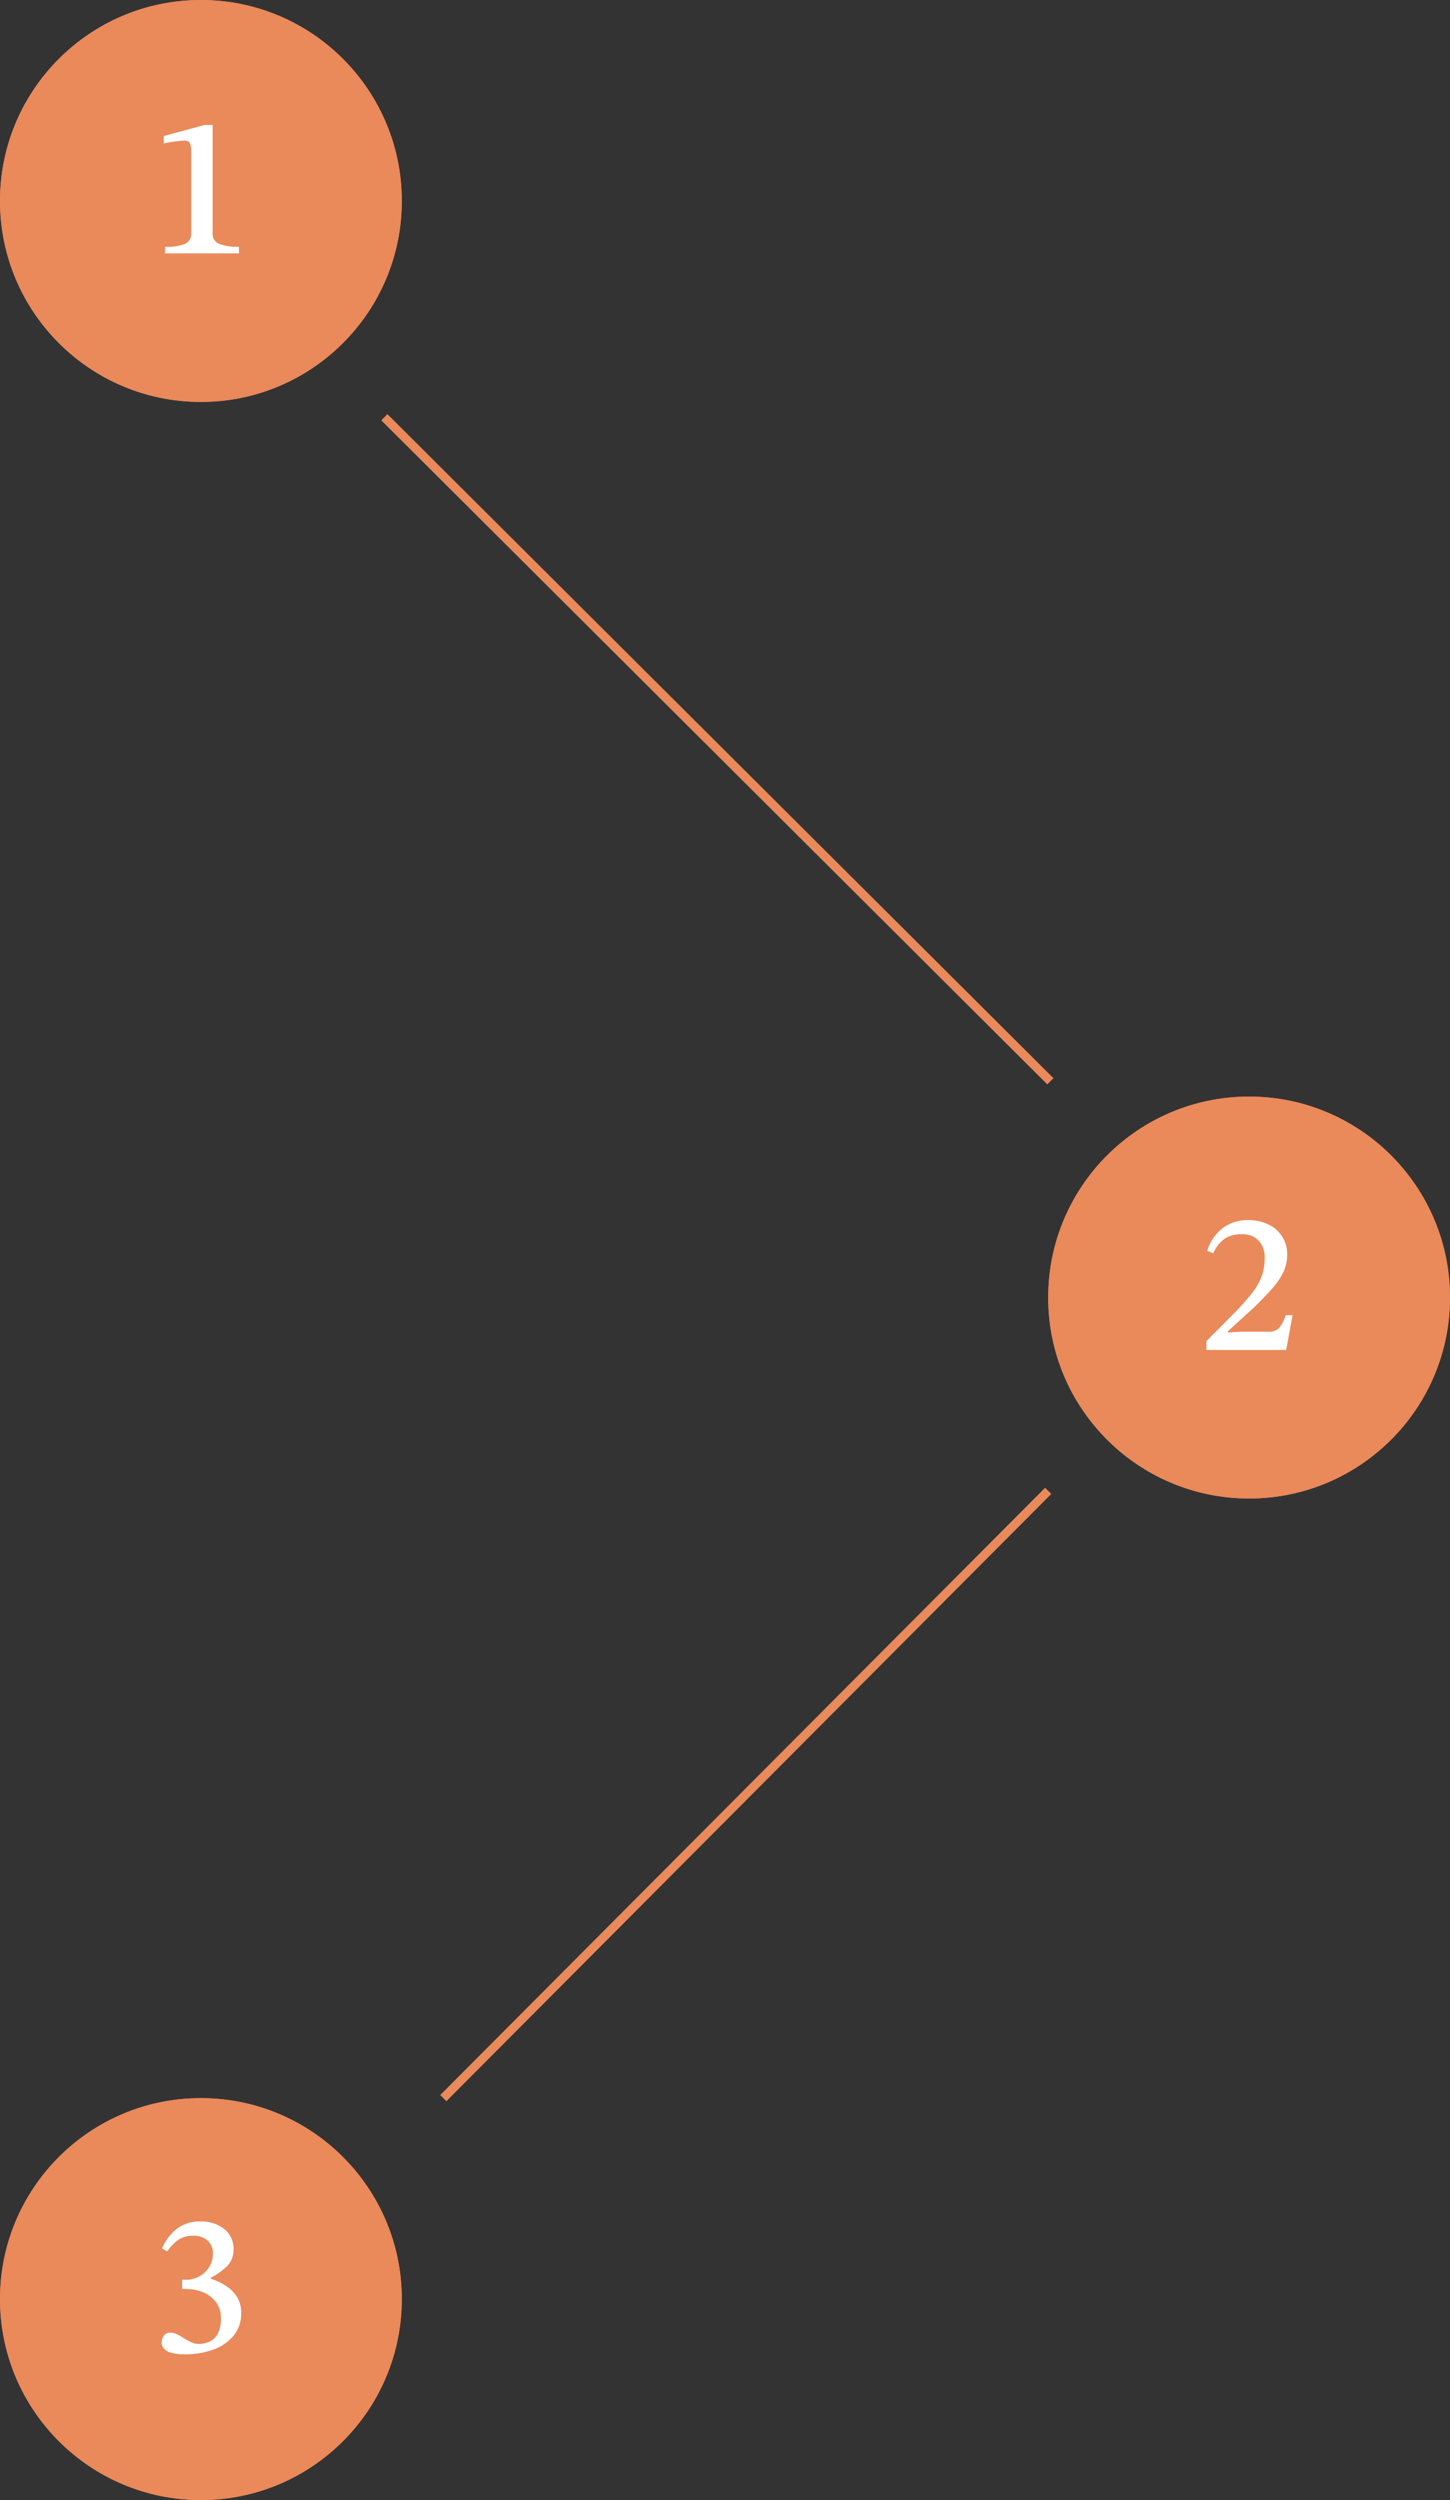
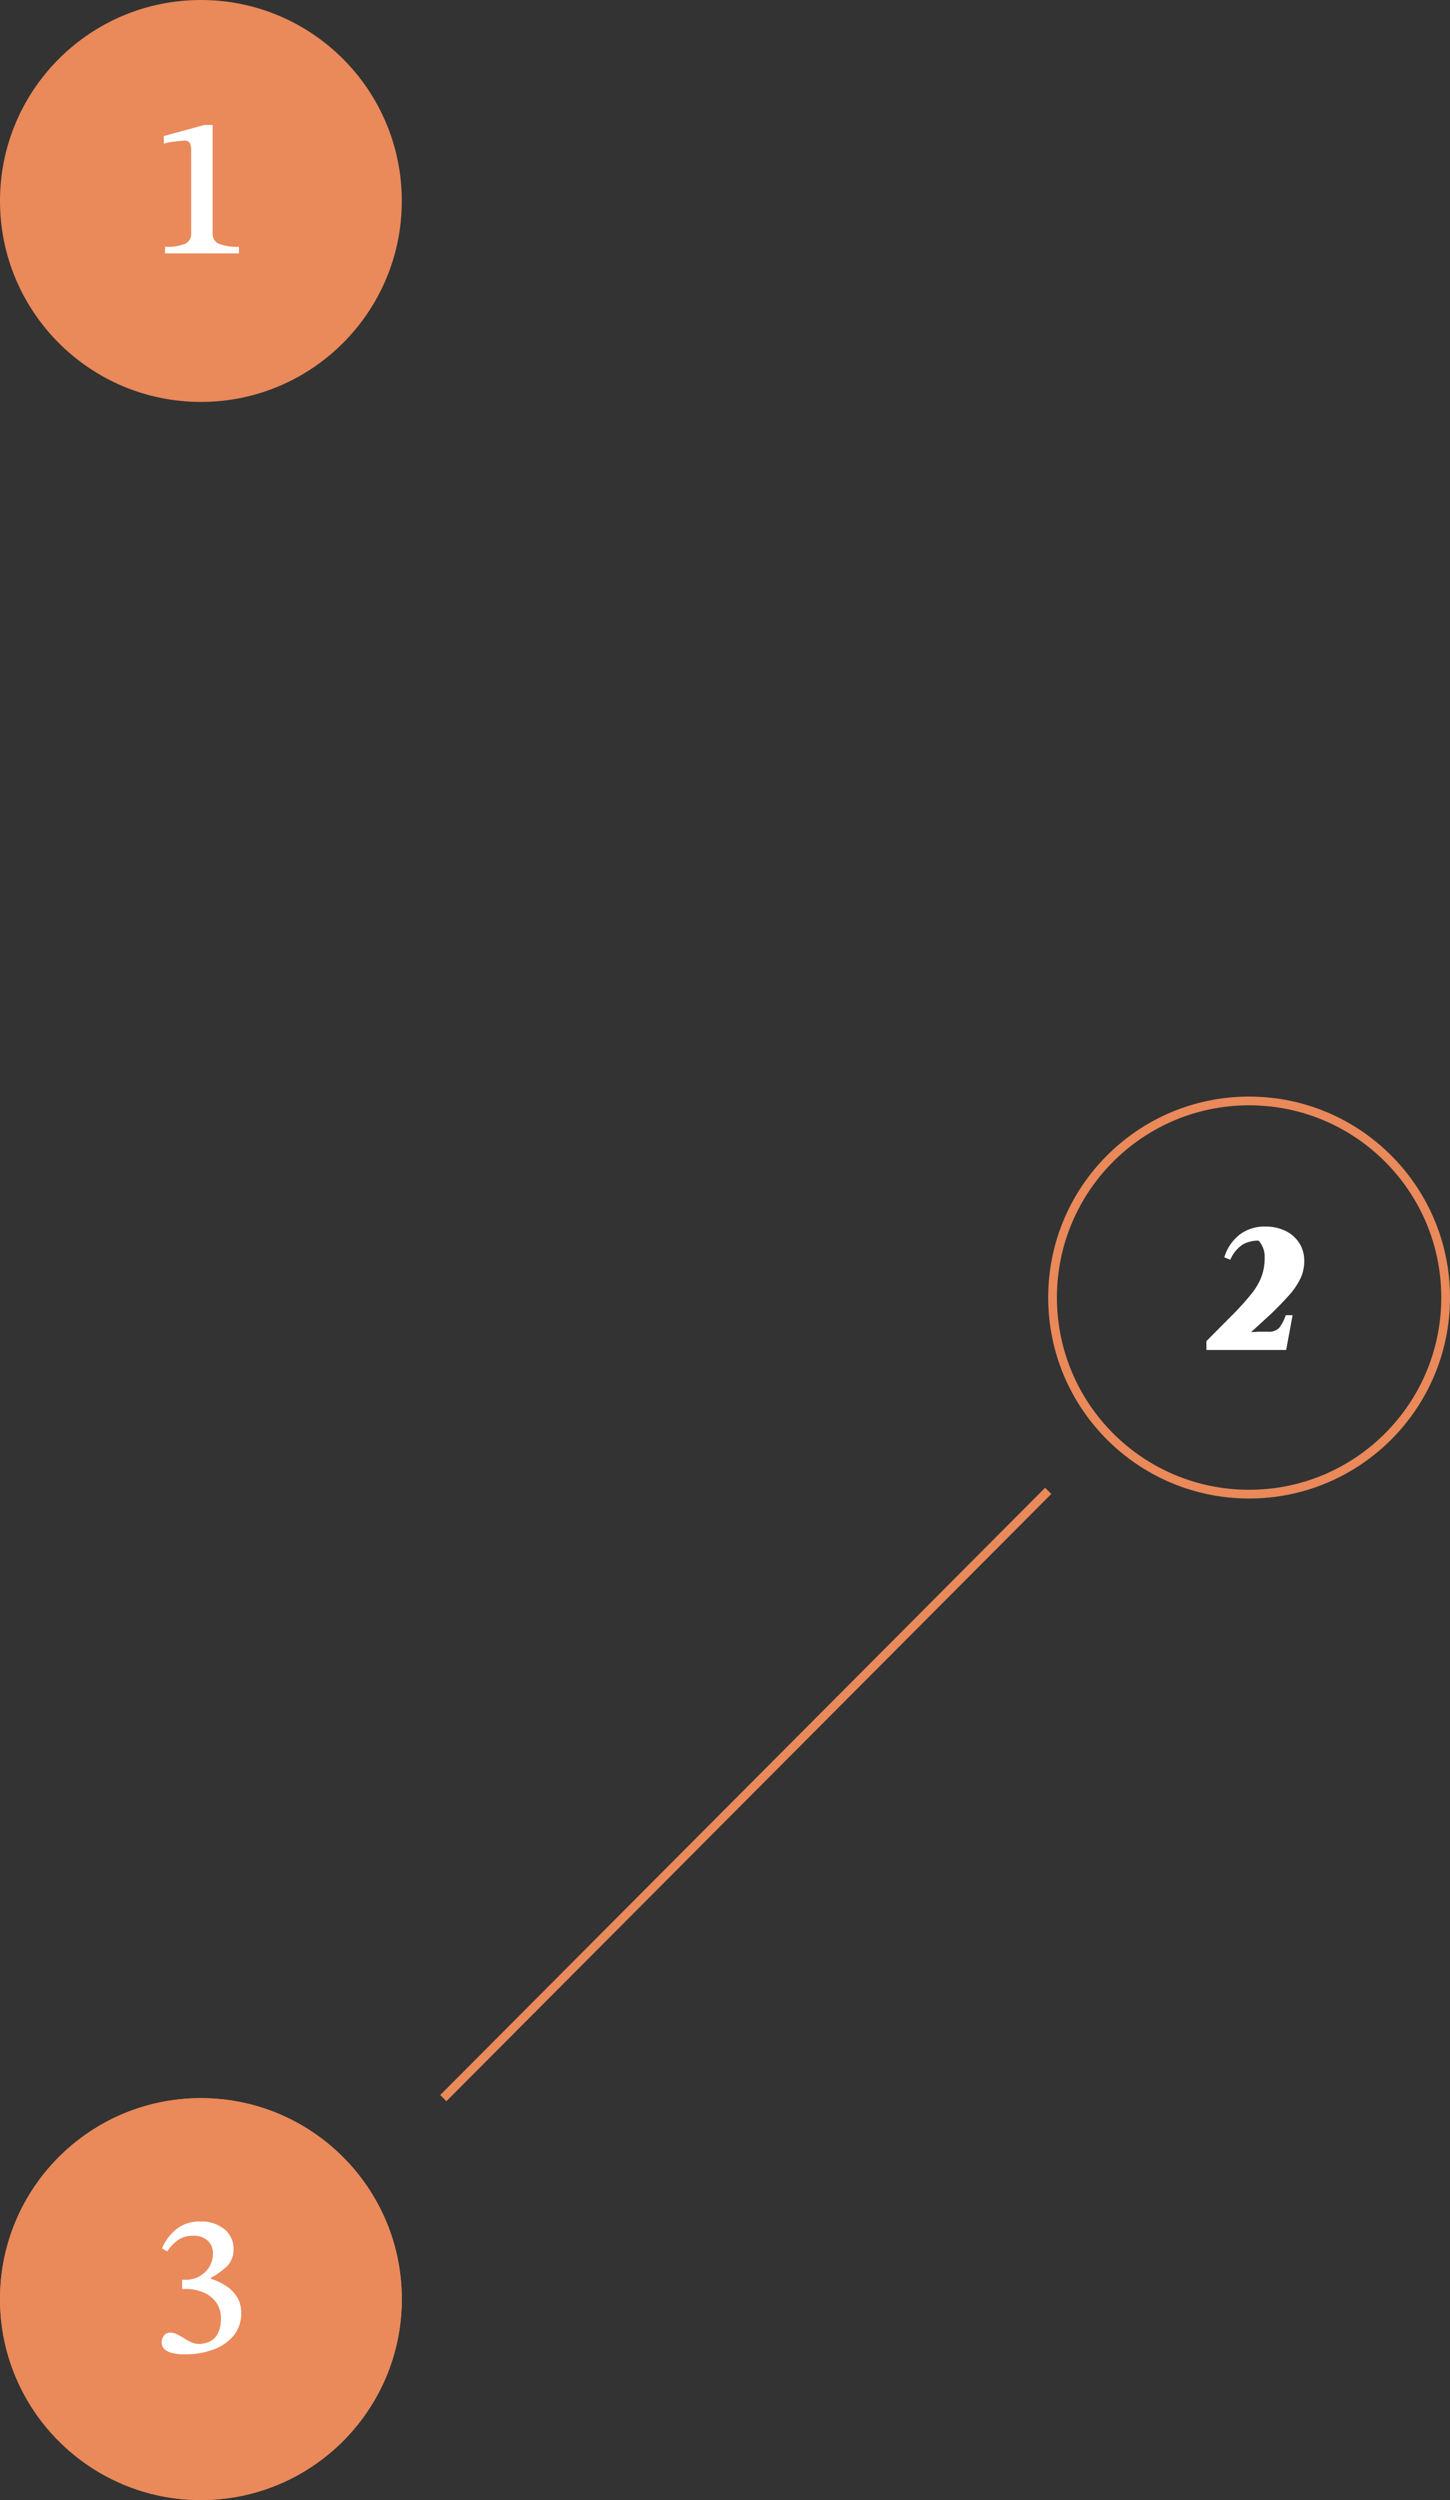
<svg xmlns="http://www.w3.org/2000/svg" width="332" height="572.25" viewBox="0 0 332 572.25">
  <rect x="0" y="0" width="332" height="572.25" fill="#333333" stroke="none" />
  <g id="Gruppe_543" data-name="Gruppe 543" transform="translate(-557 -4384)">
    <g id="Gruppe_264" data-name="Gruppe 264" transform="translate(239 2985)">
      <g id="Ellipse_1" data-name="Ellipse 1" transform="translate(318 1399)" fill="#ea895a" stroke="#ea895a" stroke-width="2">
        <circle cx="46" cy="46" r="46" stroke="none" />
-         <circle cx="46" cy="46" r="45" fill="none" />
      </g>
      <path id="Pfad_575" data-name="Pfad 575" d="M54.717,35H37.789V33.482a11.045,11.045,0,0,0,4.623-.69A2.459,2.459,0,0,0,43.769,30.4V11.448a3.465,3.465,0,0,0-.322-1.725,1.285,1.285,0,0,0-1.2-.529,13.113,13.113,0,0,0-1.311.092q-.851.092-1.771.23a11.084,11.084,0,0,0-1.656.368V8.136L46.8,5.606h1.886V30.4a2.441,2.441,0,0,0,1.426,2.392,11.262,11.262,0,0,0,4.6.69Z" transform="translate(318 1422)" fill="#fff" />
    </g>
    <g id="Gruppe_265" data-name="Gruppe 265" transform="translate(479 3236)">
      <g id="Ellipse_1-2" data-name="Ellipse 1" transform="translate(318 1399)" fill="#ea895a" stroke="#ea895a" stroke-width="2">
-         <circle cx="46" cy="46" r="46" stroke="none" />
        <circle cx="46" cy="46" r="45" fill="none" />
      </g>
-       <path id="Pfad_576" data-name="Pfad 576" d="M54.487,35H36.225V32.976l6.67-6.716q2.208-2.3,3.7-4.186a14.473,14.473,0,0,0,2.231-3.818,12.205,12.205,0,0,0,.736-4.37,5.485,5.485,0,0,0-1.38-3.91A5.1,5.1,0,0,0,44.275,8.5a7.1,7.1,0,0,0-3.7.92,7.946,7.946,0,0,0-2.783,3.45l-1.38-.552a10.4,10.4,0,0,1,3.519-5.2,9.394,9.394,0,0,1,5.865-1.84,10.306,10.306,0,0,1,4.623.989,7.778,7.778,0,0,1,3.151,2.76,7.473,7.473,0,0,1,1.15,4.163,9.253,9.253,0,0,1-.874,3.979,16.389,16.389,0,0,1-2.6,3.818q-1.725,1.955-4.255,4.393l-5.842,5.336V31l3.128-.184H50.3a3.272,3.272,0,0,0,2.576-.851,10.171,10.171,0,0,0,1.518-2.921h1.564Z" transform="translate(318 1422)" fill="#fff" />
+       <path id="Pfad_576" data-name="Pfad 576" d="M54.487,35H36.225V32.976l6.67-6.716q2.208-2.3,3.7-4.186a14.473,14.473,0,0,0,2.231-3.818,12.205,12.205,0,0,0,.736-4.37,5.485,5.485,0,0,0-1.38-3.91a7.1,7.1,0,0,0-3.7.92,7.946,7.946,0,0,0-2.783,3.45l-1.38-.552a10.4,10.4,0,0,1,3.519-5.2,9.394,9.394,0,0,1,5.865-1.84,10.306,10.306,0,0,1,4.623.989,7.778,7.778,0,0,1,3.151,2.76,7.473,7.473,0,0,1,1.15,4.163,9.253,9.253,0,0,1-.874,3.979,16.389,16.389,0,0,1-2.6,3.818q-1.725,1.955-4.255,4.393l-5.842,5.336V31l3.128-.184H50.3a3.272,3.272,0,0,0,2.576-.851,10.171,10.171,0,0,0,1.518-2.921h1.564Z" transform="translate(318 1422)" fill="#fff" />
    </g>
    <g id="Gruppe_266" data-name="Gruppe 266" transform="translate(239 3465.25)">
      <g id="Ellipse_1-3" data-name="Ellipse 1" transform="translate(318 1399)" fill="#ea895a" stroke="#ea895a" stroke-width="2">
        <circle cx="46" cy="46" r="46" stroke="none" />
        <circle cx="46" cy="46" r="45" fill="none" />
      </g>
      <path id="Pfad_577" data-name="Pfad 577" d="M42.343,35.644a10.65,10.65,0,0,1-3.243-.391,3.348,3.348,0,0,1-1.633-.989,2.135,2.135,0,0,1-.46-1.334,2.61,2.61,0,0,1,.506-1.541,1.692,1.692,0,0,1,1.472-.713,3.47,3.47,0,0,1,1.564.391q.782.391,1.587.9a15.528,15.528,0,0,0,1.633.9,3.944,3.944,0,0,0,1.7.391A5.981,5.981,0,0,0,48,32.723a4.09,4.09,0,0,0,1.863-1.817,7.36,7.36,0,0,0,.713-3.542,6,6,0,0,0-1.035-3.542,6.884,6.884,0,0,0-2.852-2.3,9.822,9.822,0,0,0-4.117-.828H41.7V18.578h.92a6.208,6.208,0,0,0,2.921-.736,6.145,6.145,0,0,0,2.3-2.093,5.582,5.582,0,0,0,.9-3.151,3.817,3.817,0,0,0-1.219-3.013A4.778,4.778,0,0,0,44.229,8.5a5.89,5.89,0,0,0-3.381.92,9.943,9.943,0,0,0-2.553,2.668l-1.2-.69a11.058,11.058,0,0,1,3.519-4.577A8.421,8.421,0,0,1,45.7,5.238a8.4,8.4,0,0,1,5.727,1.794,5.694,5.694,0,0,1,2.047,4.462,5.314,5.314,0,0,1-1.449,3.933,16.049,16.049,0,0,1-3.749,2.691v.23a13.806,13.806,0,0,1,3.611,1.725,8.012,8.012,0,0,1,2.461,2.576,6.848,6.848,0,0,1,.874,3.519,7.894,7.894,0,0,1-1.771,5.244,10.731,10.731,0,0,1-4.692,3.174A18.718,18.718,0,0,1,42.343,35.644Z" transform="translate(318 1422)" fill="#fff" />
    </g>
-     <line id="Linie_7" data-name="Linie 7" x2="152.5" y2="152" transform="translate(645 4479.5)" fill="none" stroke="#ea895a" stroke-width="2" />
    <line id="Linie_8" data-name="Linie 8" x1="138.5" y2="139" transform="translate(658.5 4725.25)" fill="none" stroke="#ea895a" stroke-width="2" />
  </g>
</svg>